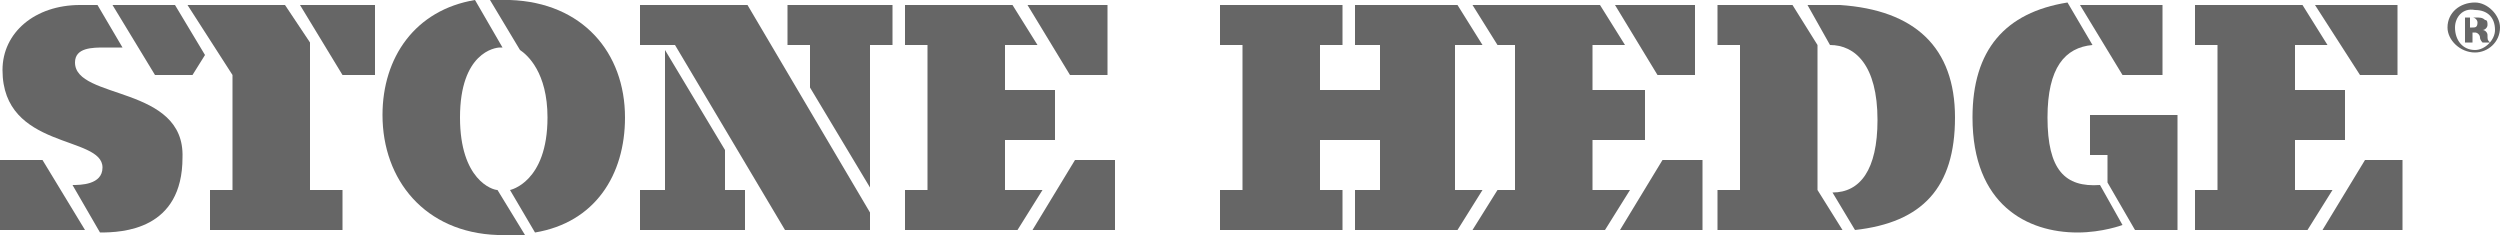
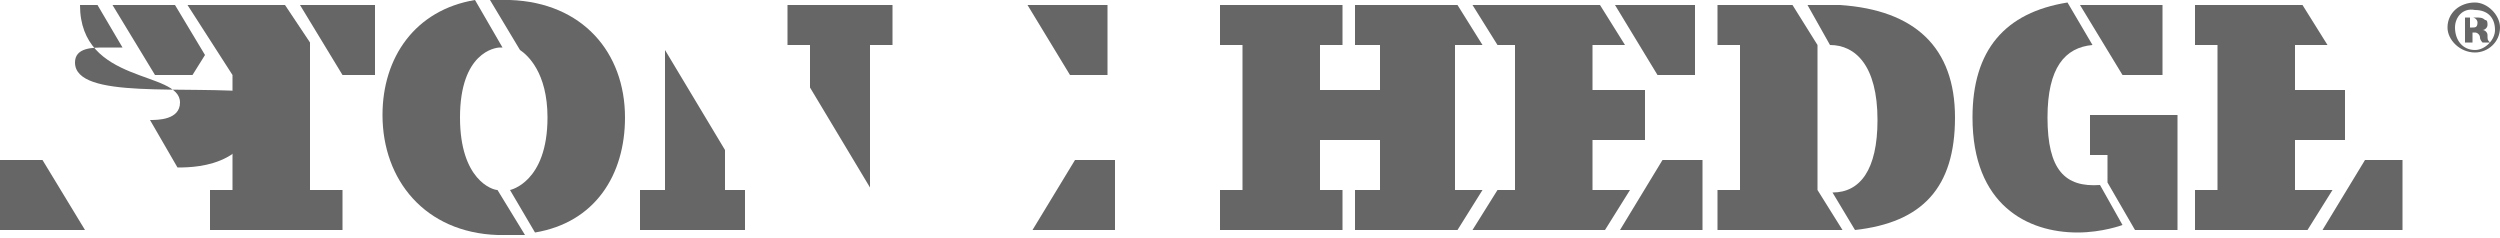
<svg xmlns="http://www.w3.org/2000/svg" version="1.1" id="Слой_1" x="0px" y="0px" viewBox="0 0 100 9.5" style="enable-background:new 0 0 100 9.5;" xml:space="preserve">
  <style type="text/css">
	.st0{fill:#666666;}
</style>
  <g>
    <g>
      <polygon class="st0" points="5.7,0.2 4.5,0.2 6.2,3 7.7,3 8.2,2.2 7,0.2   " />
      <polygon class="st0" points="12.4,1.7 11.4,0.2 9.7,0.2 9.3,0.2 7.5,0.2 9.3,3 9.3,7.6 8.4,7.6 8.4,9.2 13.7,9.2 13.7,7.6     12.4,7.6   " />
      <polygon class="st0" points="13.7,3 15,3 15,0.2 12,0.2   " />
      <path class="st0" d="M20.4,0h-0.5c-0.1,0-0.3,0-0.3,0l1.2,2c0.3,0.2,1.1,0.9,1.1,2.7c0,2.6-1.5,2.9-1.5,2.9l1,1.7    C23.8,8.9,25,7,25,4.7C25,2.1,23.3,0.1,20.4,0z" />
      <path class="st0" d="M18.4,4.7c0-2.6,1.4-2.8,1.6-2.8h0.1l-1.1-1.9c-2.4,0.4-3.7,2.3-3.7,4.6c0,2.6,1.7,4.7,4.6,4.8h0.5l0.6,0    l-1.1-1.8C19.7,7.6,18.4,7.2,18.4,4.7z" />
-       <path class="st0" d="M3,2.5c0-0.6,0.7-0.6,1.2-0.6h0.7l-1-1.7c-0.1,0-0.6,0-0.7,0C1.4,0.2,0.1,1.3,0.1,2.8c0,3.2,4,2.6,4,3.9    c0,0.7-0.9,0.7-1.2,0.7l1.1,1.9c0.9,0,3.3-0.1,3.3-3C7.4,3.4,3,4,3,2.5z" />
-       <polygon class="st0" points="95.9,3 95.9,0.2 92.6,0.2 94.4,3   " />
+       <path class="st0" d="M3,2.5c0-0.6,0.7-0.6,1.2-0.6h0.7l-1-1.7c-0.1,0-0.6,0-0.7,0c0,3.2,4,2.6,4,3.9    c0,0.7-0.9,0.7-1.2,0.7l1.1,1.9c0.9,0,3.3-0.1,3.3-3C7.4,3.4,3,4,3,2.5z" />
      <polygon class="st0" points="0,6.4 0,9.2 3.4,9.2 1.7,6.4   " />
      <polygon class="st0" points="29,6 26.6,2 26.6,7.6 25.6,7.6 25.6,9.2 29.8,9.2 29.8,7.6 29,7.6   " />
      <polygon class="st0" points="86.5,3 86.5,0.2 83.2,0.2 84.9,3   " />
      <polygon class="st0" points="44.3,3 44.3,0.2 41.1,0.2 42.8,3   " />
      <polygon class="st0" points="67.8,3 67.8,0.2 64.6,0.2 66.3,3   " />
      <polygon class="st0" points="94.6,6.4 92.9,9.2 96.1,9.2 96.1,6.4   " />
      <path class="st0" d="M73.6,0.2c-0.3,0-1.1,0-1.3,0l0.9,1.6c1,0,1.9,0.8,1.9,3c0,2-0.7,2.9-1.8,2.9l0.9,1.5c2.7-0.3,4-1.7,4-4.5    C78.2,1.9,76.6,0.4,73.6,0.2z" />
      <polygon class="st0" points="64.8,9.2 68.1,9.2 68.1,6.4 66.5,6.4   " />
      <polygon class="st0" points="72.7,1.8 71.7,0.2 68.7,0.2 68.7,1.8 69.6,1.8 69.6,7.6 68.7,7.6 68.7,9.2 73.7,9.2 72.7,7.6   " />
      <path class="st0" d="M81.9,4.7c0-2,0.7-2.8,1.8-2.9l-1-1.7c-2.5,0.4-3.8,1.9-3.8,4.6c0,3.5,2.2,4.6,4.2,4.6c1,0,1.8-0.3,1.8-0.3    l-0.9-1.6C82.6,7.5,81.9,6.8,81.9,4.7z" />
      <polygon class="st0" points="83.6,6.2 84.3,6.2 84.3,7.3 85.4,9.2 87.1,9.2 87.1,6.2 87.1,6.2 87.1,4.6 83.6,4.6   " />
      <polygon class="st0" points="91.8,7.6 91.8,5.6 93.8,5.6 93.8,3.6 91.8,3.6 91.8,1.8 93.1,1.8 92.1,0.2 87.8,0.2 87.8,1.8     88.7,1.8 88.7,7.6 87.8,7.6 87.8,9.2 92.3,9.2 93.3,7.6   " />
      <polygon class="st0" points="63.7,7.6 63.7,5.6 65.8,5.6 65.8,3.6 63.7,3.6 63.7,1.8 65,1.8 64,0.2 58.9,0.2 59.9,1.8 60.6,1.8     60.6,7.6 59.9,7.6 58.9,9.2 64.2,9.2 65.2,7.6   " />
      <polygon class="st0" points="31.5,1.8 32.4,1.8 32.4,3.5 34.8,7.5 34.8,1.8 35.7,1.8 35.7,0.2 31.5,0.2   " />
-       <polygon class="st0" points="40.2,7.6 40.2,5.6 42.2,5.6 42.2,3.6 40.2,3.6 40.2,1.8 41.5,1.8 40.5,0.2 36.2,0.2 36.2,1.8     37.1,1.8 37.1,7.6 36.2,7.6 36.2,9.2 40.7,9.2 41.7,7.6   " />
-       <polygon class="st0" points="26.6,0.2 25.6,0.2 25.6,1.8 27,1.8 31.4,9.2 34.8,9.2 34.8,8.5 29.9,0.2   " />
      <polygon class="st0" points="58.2,7.6 58.2,1.8 59.3,1.8 58.3,0.2 54.2,0.2 54.2,1.8 55.2,1.8 55.2,3.6 52.8,3.6 52.8,1.8     53.7,1.8 53.7,0.2 52.8,0.2 49.7,0.2 48.8,0.2 48.8,1.8 49.7,1.8 49.7,7.6 48.8,7.6 48.8,9.2 53.7,9.2 53.7,7.6 52.8,7.6     52.8,5.6 55.2,5.6 55.2,7.6 54.2,7.6 54.2,9.2 58.3,9.2 59.3,7.6   " />
      <polygon class="st0" points="41.3,9.2 44.6,9.2 44.6,6.4 43,6.4   " />
    </g>
    <g>
      <path class="st0" d="M100,1.1c0,0.6-0.5,1-1,1c-0.6,0-1.1-0.5-1.1-1c0-0.6,0.5-1,1.1-1C99.5,0.1,100,0.6,100,1.1z M98.2,1.1    C98.2,1.6,98.5,2,99,2c0.4,0,0.8-0.4,0.8-0.8c0-0.5-0.3-0.8-0.8-0.8C98.5,0.3,98.2,0.7,98.2,1.1z M98.8,1.7h-0.2v-1    c0.1,0,0.2,0,0.4,0c0.2,0,0.3,0,0.4,0.1c0.1,0,0.1,0.1,0.1,0.2c0,0.1-0.1,0.2-0.2,0.2v0c0.1,0,0.2,0.1,0.2,0.2    c0,0.2,0,0.2,0.1,0.3h-0.3c0,0-0.1-0.1-0.1-0.2c0-0.1-0.1-0.2-0.2-0.2h-0.1V1.7z M98.8,1.1h0.1c0.1,0,0.2,0,0.2-0.2    c0-0.1-0.1-0.2-0.2-0.2c-0.1,0-0.1,0-0.1,0V1.1z" />
    </g>
  </g>
</svg>